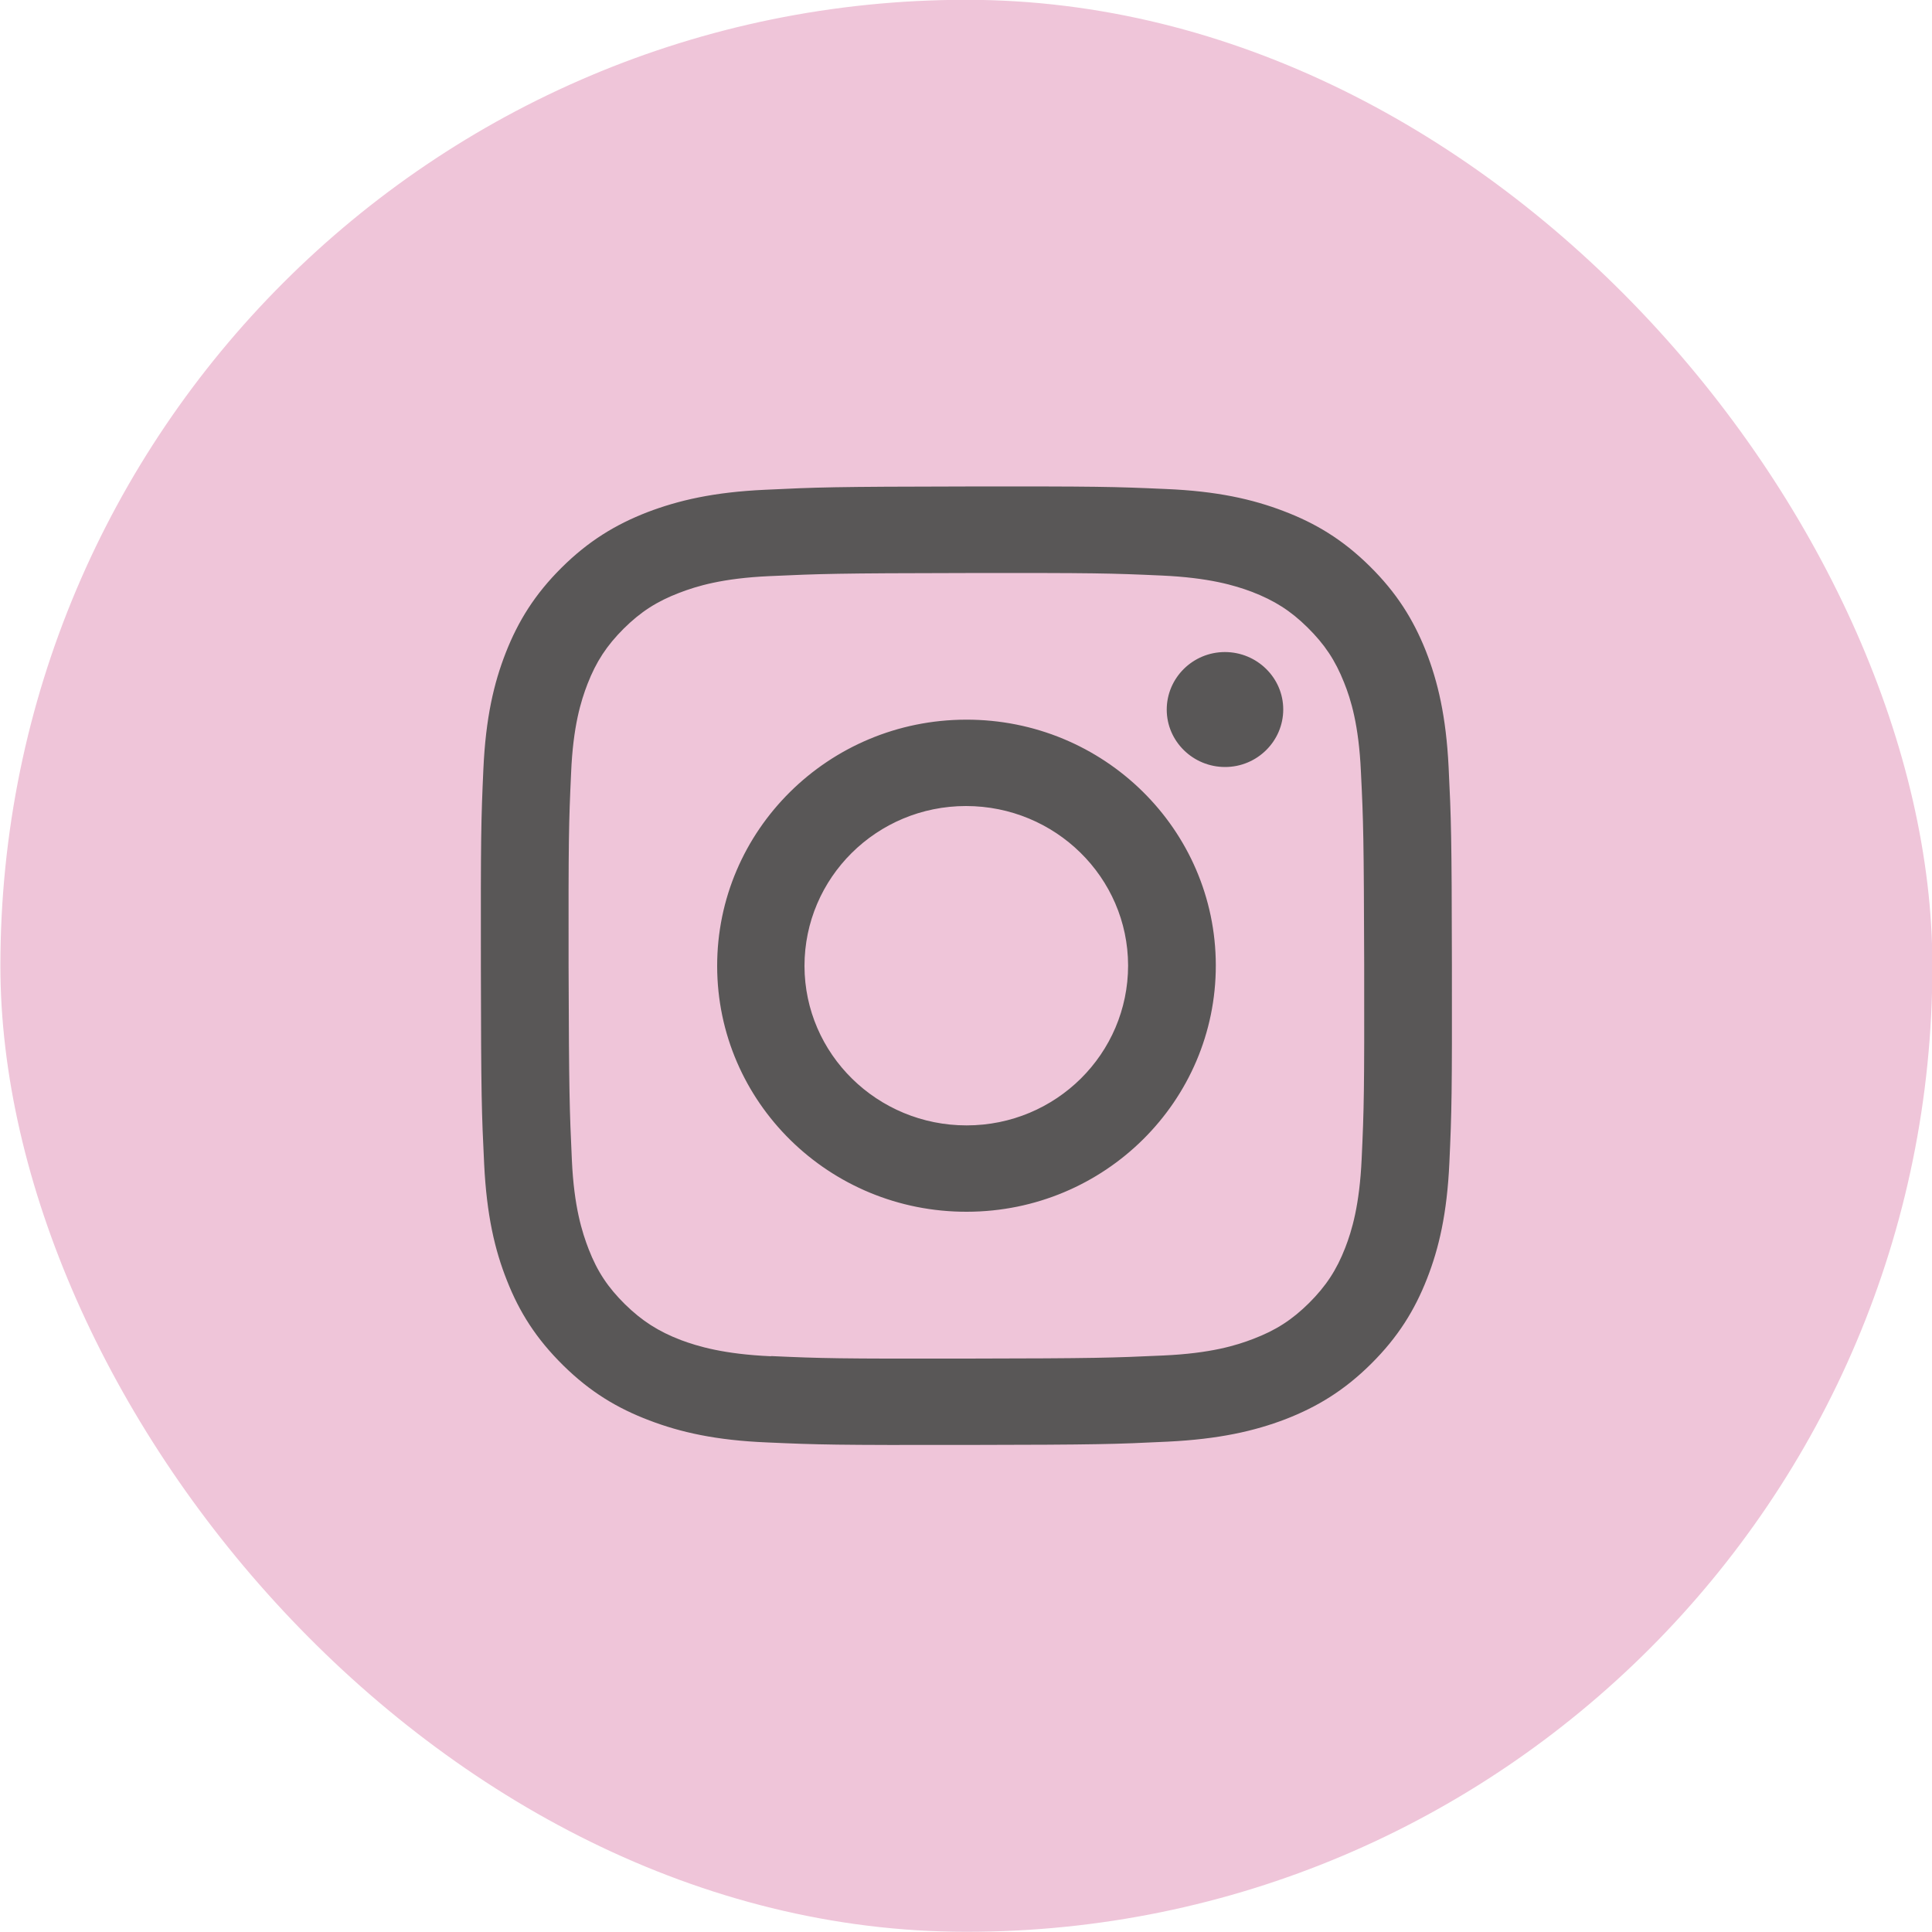
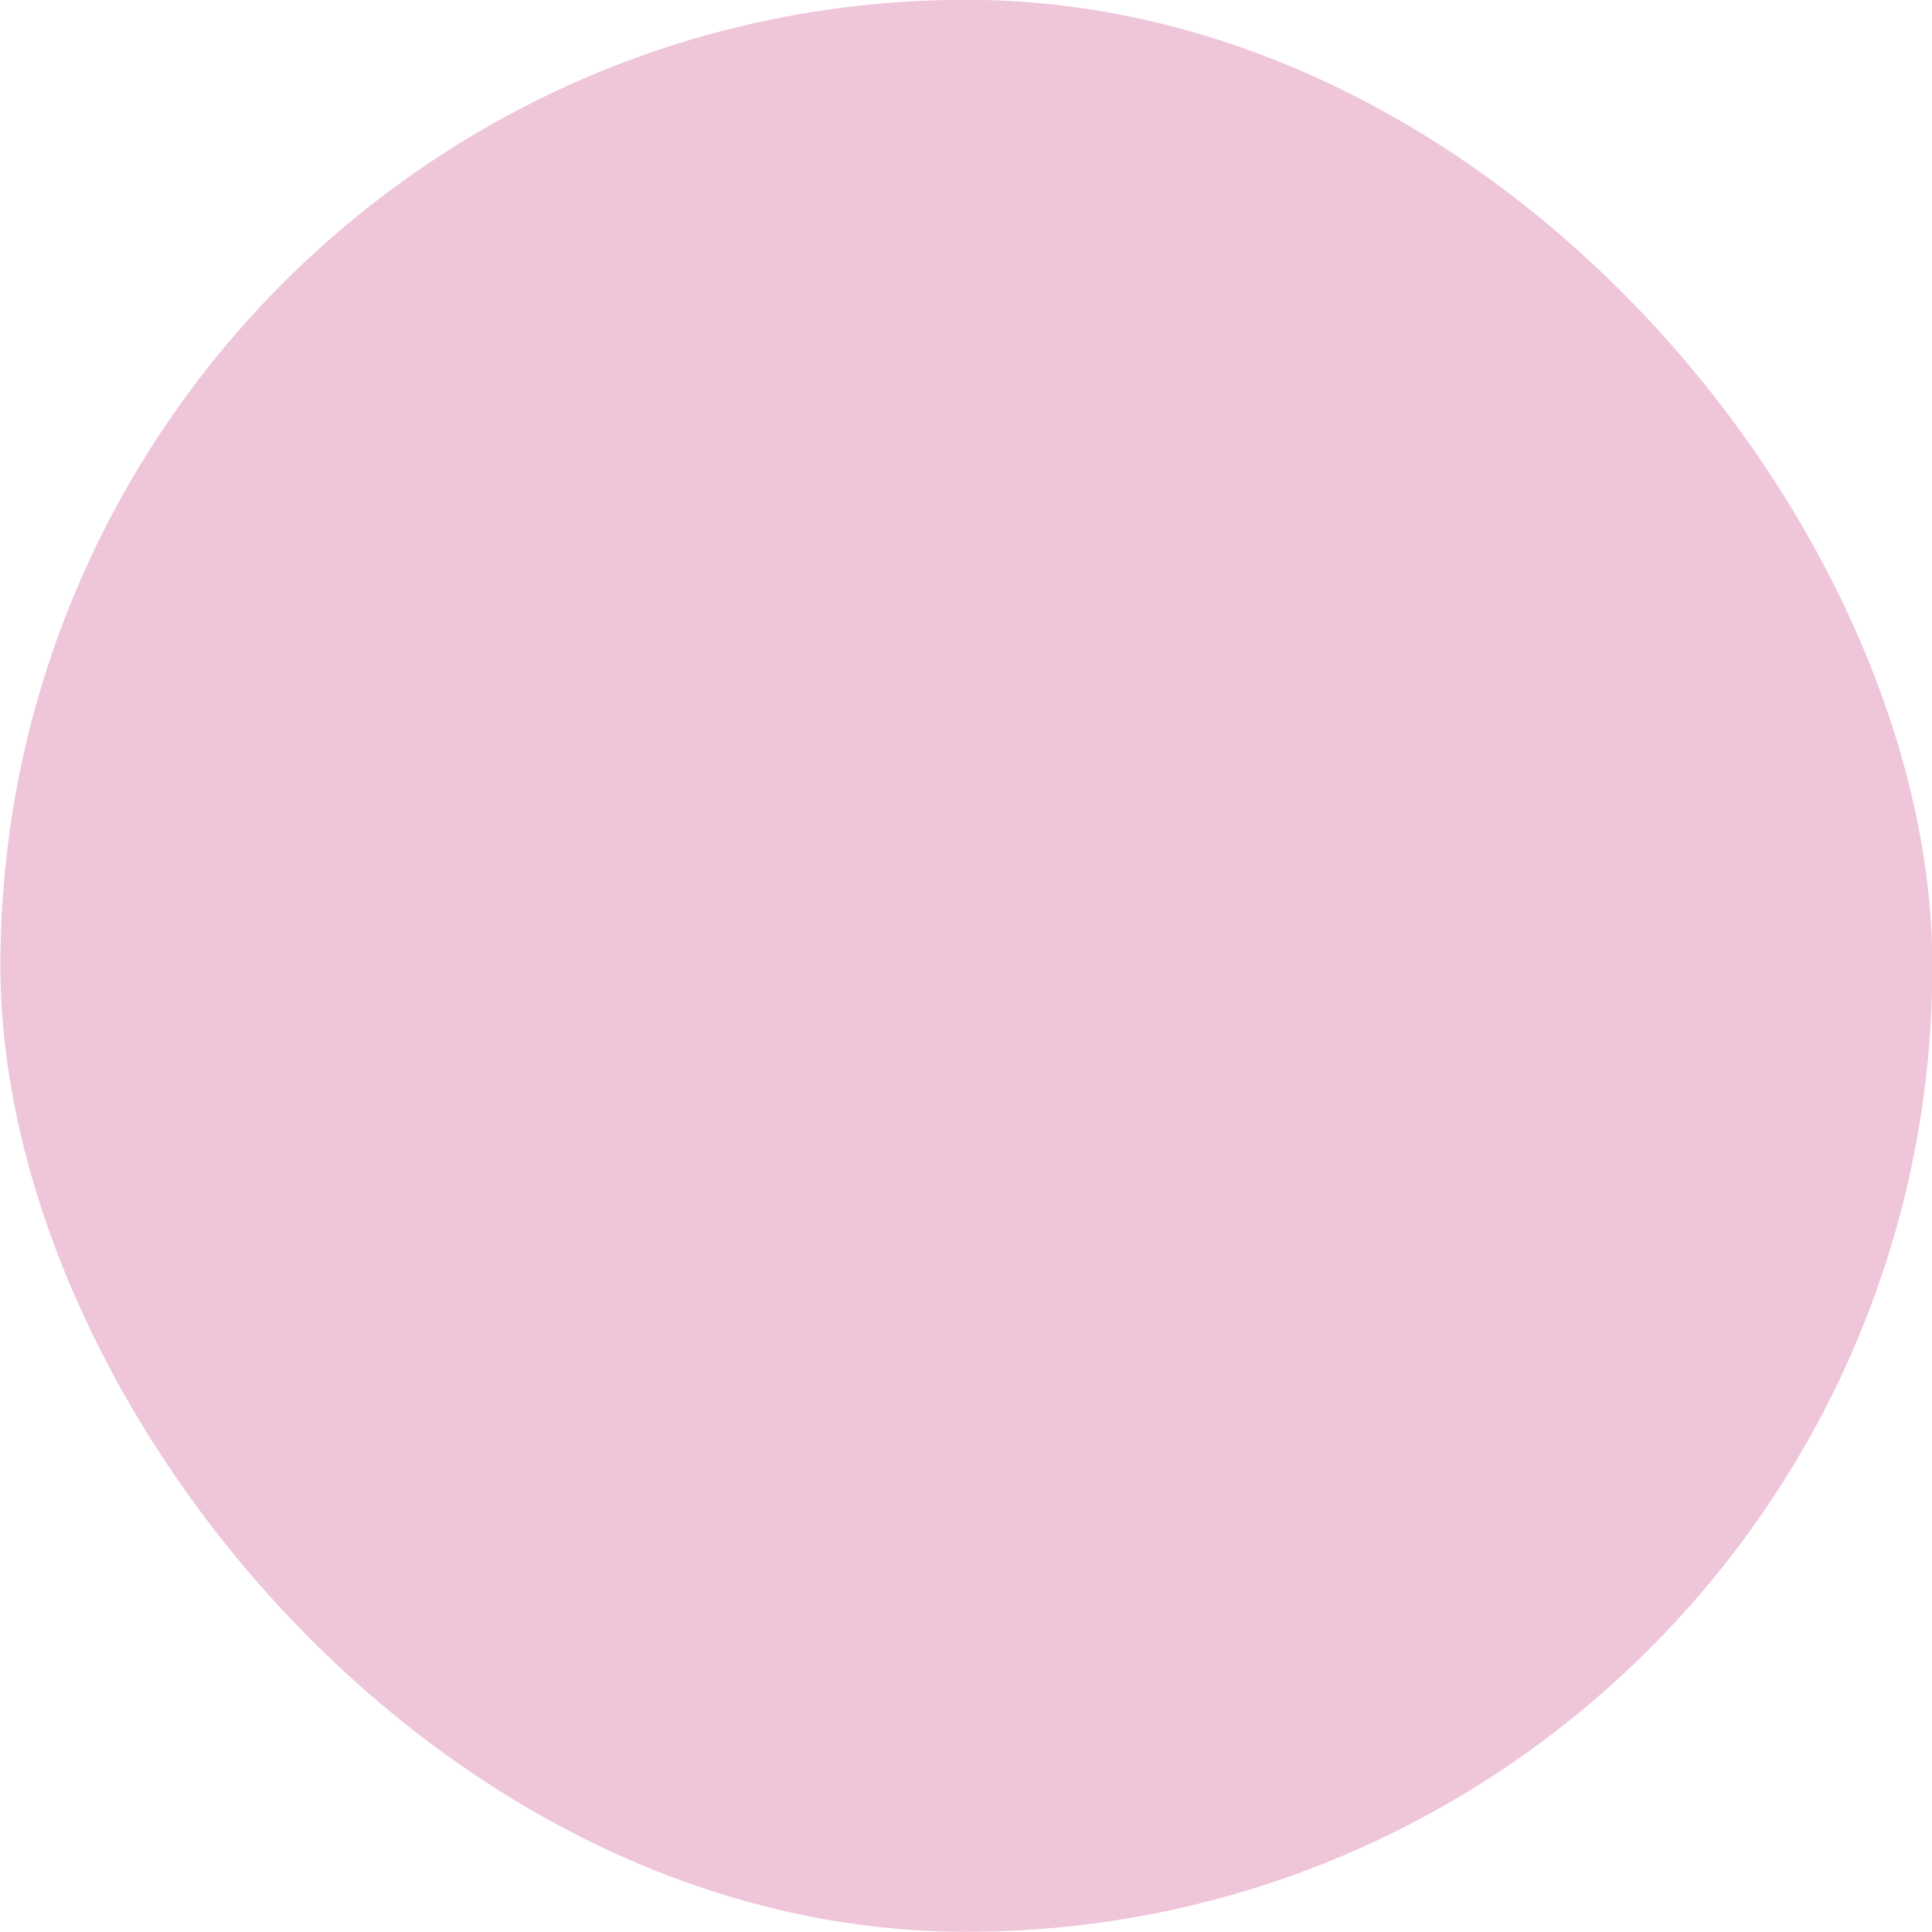
<svg xmlns="http://www.w3.org/2000/svg" id="_レイヤー_1" data-name="レイヤー_1" version="1.1" viewBox="0 0 100 100">
  <defs>
    <style>
      .st0 {
        fill: #efc5d9;
      }

      .st1 {
        fill: #595757;
      }
    </style>
  </defs>
  <rect class="st0" x=".02" y="-.01" width="100" height="100" rx="50" ry="50" />
-   <path class="st1" d="M39.61,25.35c-2.67.12-4.5.55-6.1,1.16-1.65.64-3.05,1.49-4.44,2.87-1.39,1.38-2.25,2.77-2.89,4.4-.62,1.58-1.04,3.38-1.16,6.02-.12,2.65-.14,3.49-.13,10.23.01,6.74.04,7.58.17,10.23.13,2.64.55,4.44,1.18,6.02.64,1.63,1.51,3.01,2.91,4.39,1.4,1.38,2.8,2.22,4.46,2.85,1.6.61,3.43,1.03,6.1,1.14,2.68.12,3.54.14,10.36.13,6.82-.01,7.68-.04,10.36-.17,2.67-.13,4.5-.55,6.1-1.16,1.65-.64,3.05-1.49,4.44-2.87,1.39-1.38,2.25-2.77,2.89-4.4.62-1.58,1.04-3.38,1.16-6.02.12-2.65.14-3.49.13-10.23-.01-6.74-.04-7.58-.17-10.23-.13-2.64-.56-4.44-1.18-6.02-.65-1.63-1.51-3.01-2.91-4.39-1.4-1.38-2.8-2.22-4.46-2.85-1.6-.61-3.43-1.03-6.1-1.14-2.68-.12-3.54-.14-10.36-.13-6.82.01-7.68.04-10.36.17M39.91,70.2c-2.45-.11-3.78-.51-4.67-.84-1.17-.45-2.01-.99-2.89-1.85-.88-.87-1.43-1.69-1.88-2.85-.34-.88-.76-2.19-.87-4.61-.12-2.61-.15-3.4-.17-10.02-.01-6.62.01-7.41.13-10.02.1-2.42.51-3.73.85-4.61.45-1.16,1-1.99,1.87-2.86.88-.87,1.71-1.41,2.89-1.86.89-.34,2.21-.75,4.66-.86,2.65-.12,3.44-.15,10.15-.16,6.71-.01,7.5.01,10.15.13,2.45.11,3.78.51,4.66.84,1.17.45,2.01.98,2.89,1.85.88.87,1.43,1.69,1.89,2.85.35.87.76,2.19.87,4.6.13,2.62.15,3.4.17,10.02.01,6.62-.01,7.41-.13,10.02-.11,2.42-.51,3.73-.85,4.61-.45,1.16-1,1.99-1.87,2.86-.88.87-1.71,1.41-2.89,1.86-.88.34-2.21.75-4.66.86-2.65.12-3.44.15-10.15.16-6.71.01-7.5-.01-10.15-.13M60.39,36.73c0,1.64,1.36,2.97,3.02,2.97,1.66,0,3.01-1.34,3.01-2.98,0-1.64-1.36-2.97-3.02-2.97-1.66,0-3.01,1.34-3.01,2.98M37.12,50.01c.01,7.04,5.8,12.73,12.93,12.71,7.13-.01,12.89-5.73,12.88-12.76-.01-7.03-5.8-12.73-12.93-12.71-7.12.01-12.89,5.73-12.88,12.76M41.64,50c0-4.57,3.74-8.28,8.36-8.28,4.62,0,8.38,3.69,8.39,8.25,0,4.57-3.73,8.28-8.36,8.28-4.62,0-8.38-3.69-8.39-8.25" />
</svg>